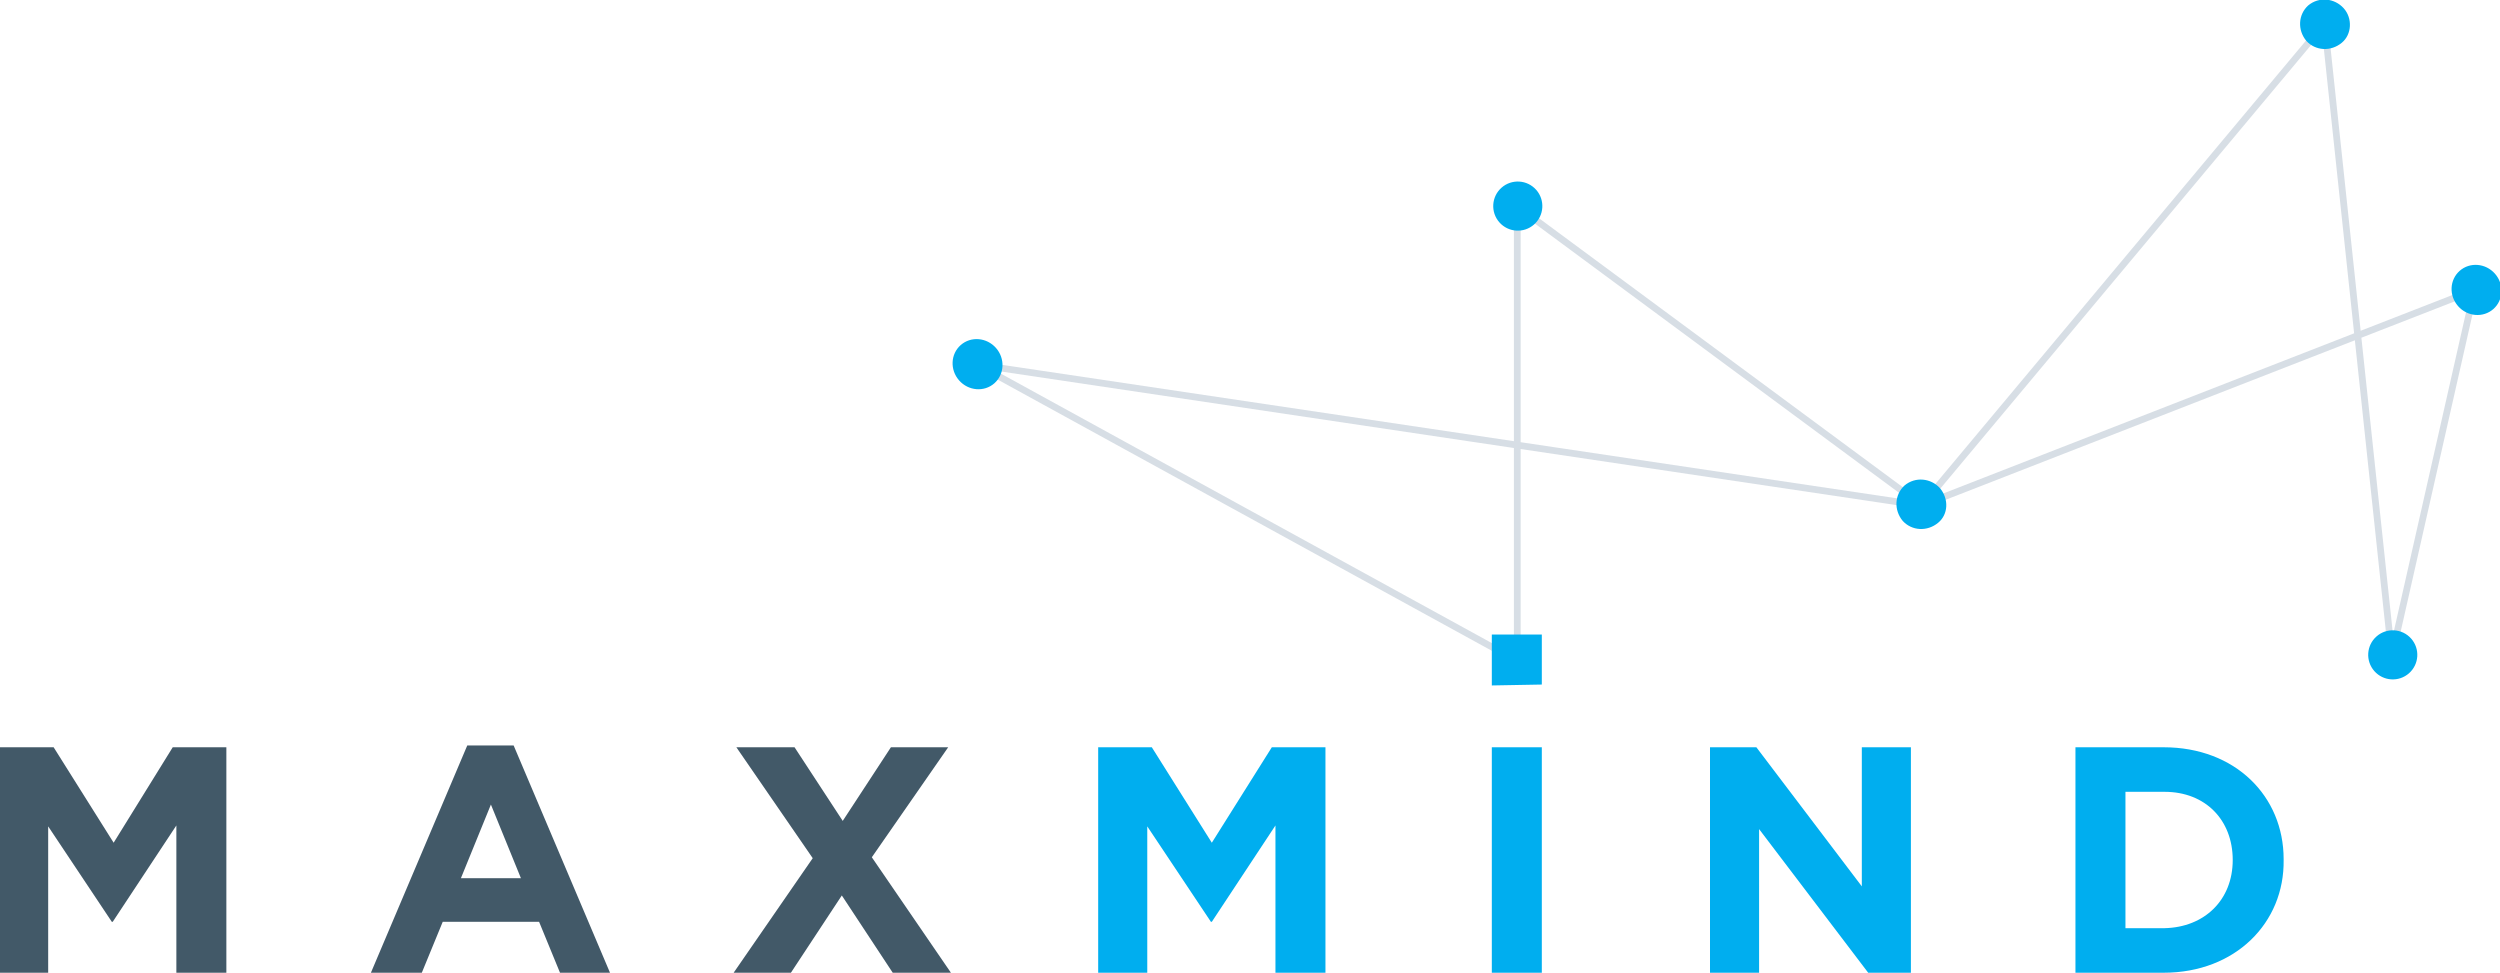
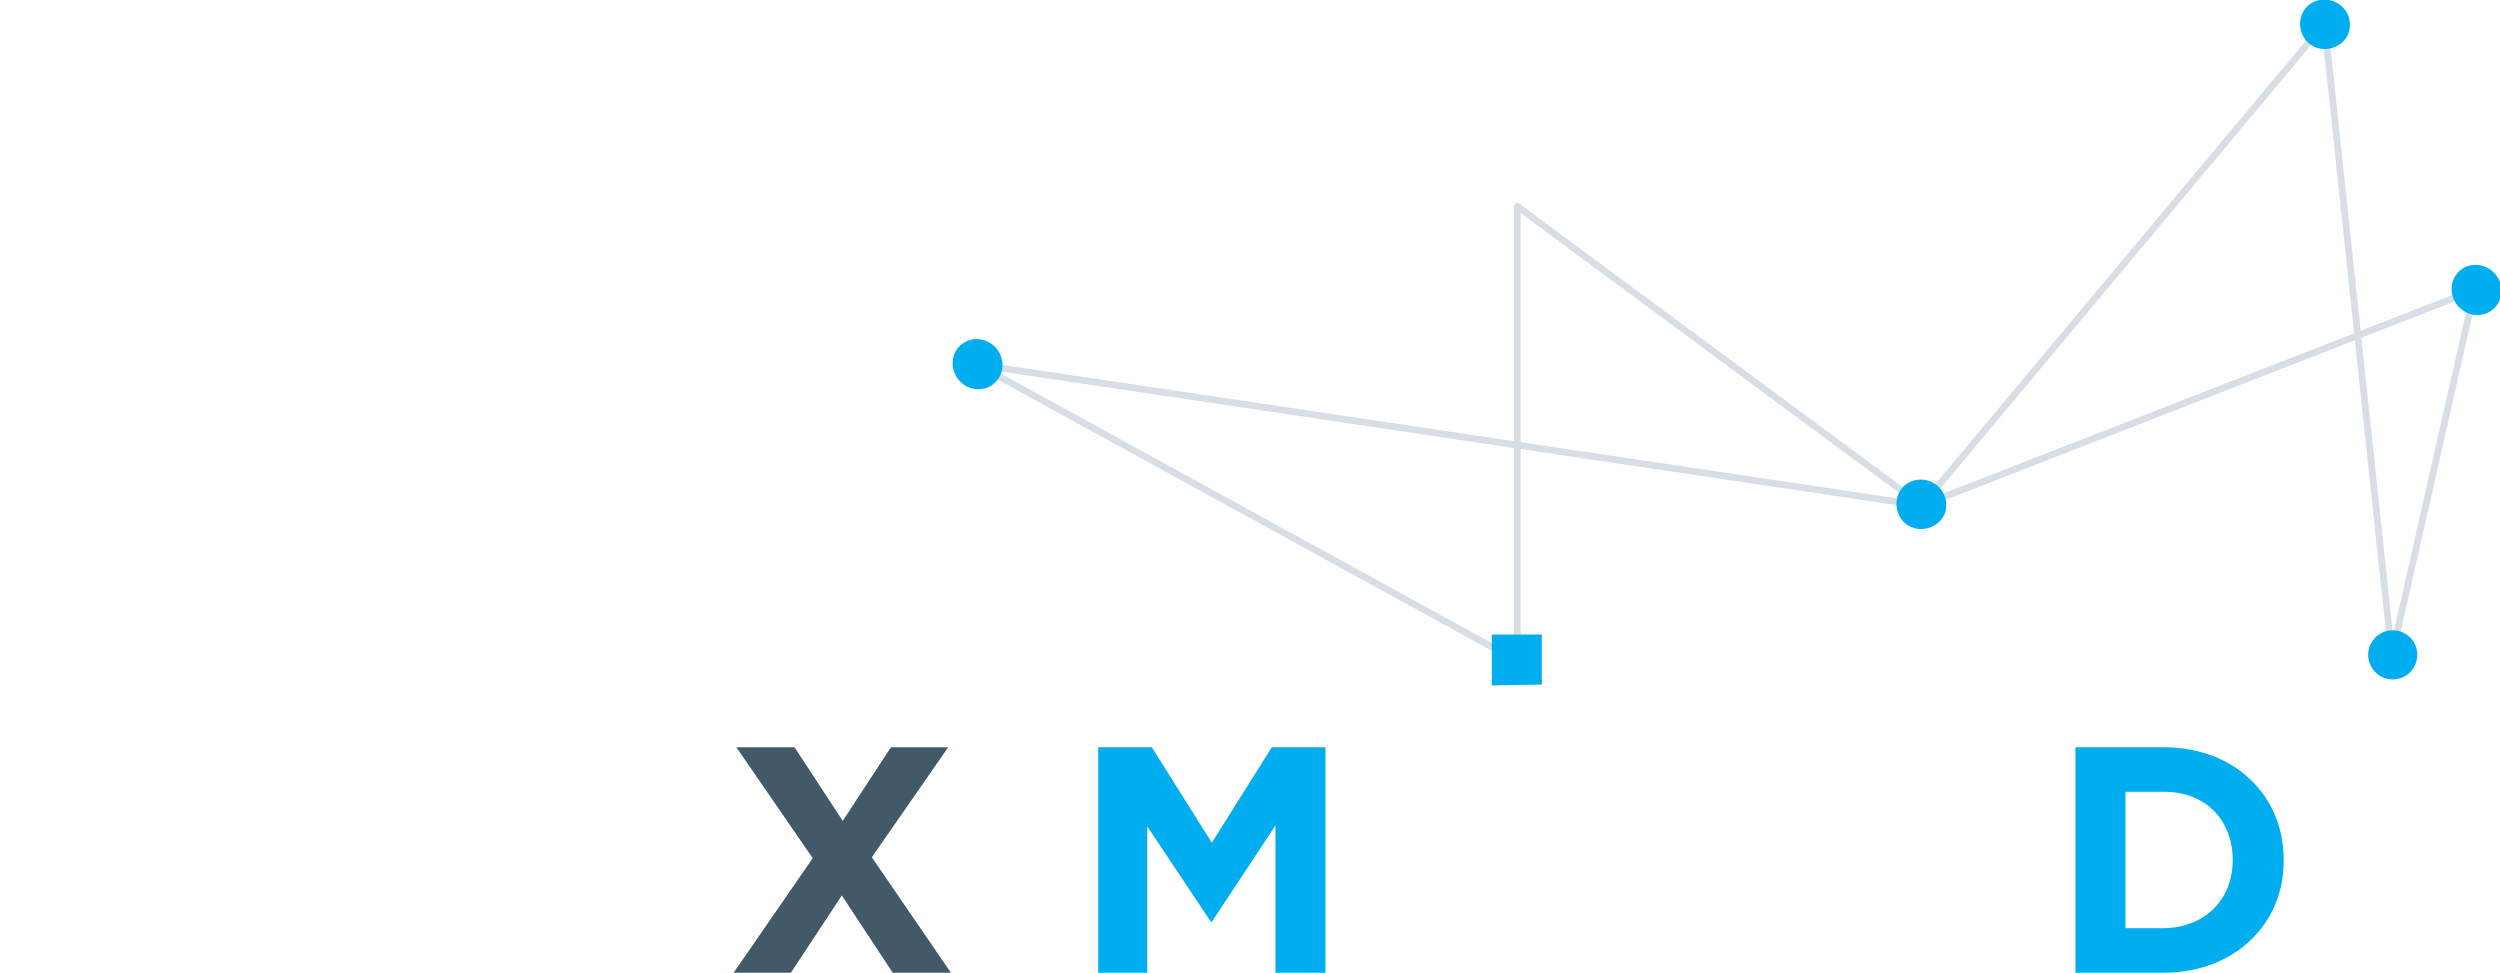
<svg xmlns="http://www.w3.org/2000/svg" id="Layer_1" viewBox="0 0 275 107">
  <style type="text/css">  
	.st0{fill:#425968;}
	.st1{fill:none;stroke:#D7DEE5;stroke-width:0.743;stroke-linecap:round;stroke-linejoin:round;stroke-miterlimit:7;}
	.st2{fill:none;stroke:#D7DEE5;stroke-width:0.743;stroke-linecap:round;stroke-linejoin:round;stroke-miterlimit:6;}
	.st3{fill:#00AEEF;}
</style>
-   <path class="st0" d="M19.4 107V90.8l-7 10.6h-0.1l-7-10.5V107H0V82.2h5.9l6.6 10.5L19 82.2h5.9V107H19.4z" />
-   <path class="st0" d="M61.6 107l-2.3-5.6H48.7l-2.3 5.6h-5.6l10.6-25h5.1l10.6 25H61.6zM54 88.5l-3.3 8.1h6.6L54 88.5z" />
  <path class="st0" d="M98.2 107l-5.6-8.5L87 107h-6.3l8.7-12.6 -8.4-12.2h6.4l5.3 8.1 5.3-8.1h6.3l-8.4 12.1 8.7 12.7H98.2z" />
  <polygon class="st1" points="211.4 55.6 255.7 2.6 263.1 72.1 272.2 31.9 " />
  <polygon class="st2" points="211.4 55.6 166.9 22.7 166.9 72.7 107.5 40.1 " />
  <path class="st3" d="M140.3 107V90.8l-7 10.6h-0.1l-7-10.5V107h-5.4V82.2h5.9l6.6 10.5 6.6-10.5h5.9V107H140.3z" />
-   <path class="st3" d="M164.1 107V82.2h5.5V107H164.1z" />
-   <path class="st3" d="M205.5 107l-12-15.8V107h-5.4V82.2h5.1l11.6 15.3V82.2h5.4V107H205.5z" />
  <path class="st3" d="M238 107h-9.7V82.2h9.7c7.9 0 13.2 5.4 13.2 12.3v0.1C251.3 101.5 245.9 107 238 107zM245.6 94.6c0-4.4-3-7.5-7.5-7.5h-4.3v15h4.3C242.5 102 245.6 99 245.6 94.6L245.6 94.6z" />
  <path class="st3" d="M164.1 75.4v-5.6h5.5v5.5L164.1 75.4 164.1 75.4z" />
  <ellipse transform="matrix(0.751 -0.661 0.661 0.751 0.291 81.002)" class="st3" cx="107.5" cy="40.1" rx="2.7" ry="2.8" />
-   <ellipse transform="matrix(0.751 -0.661 0.661 0.751 26.61 115.944)" class="st3" cx="166.9" cy="22.7" rx="2.7" ry="2.7" />
-   <path class="st3" d="M213.4 53.7c-1-1.1-2.7-1.3-3.9-0.3 -1.1 1-1.2 2.7-0.2 3.9 1 1.1 2.7 1.2 3.9 0.2C214.3 56.6 214.4 54.9 213.4 53.7z" />
+   <path class="st3" d="M213.4 53.7c-1-1.1-2.7-1.3-3.9-0.3 -1.1 1-1.2 2.7-0.2 3.9 1 1.1 2.7 1.2 3.9 0.2C214.3 56.6 214.4 54.9 213.4 53.7" />
  <path class="st3" d="M257.8 0.9c-1-1.1-2.7-1.3-3.9-0.3 -1.1 1-1.2 2.7-0.2 3.9 1 1.1 2.7 1.2 3.9 0.2C258.7 3.8 258.8 2 257.8 0.9z" />
  <ellipse transform="matrix(0.751 -0.661 0.661 0.751 46.769 187.851)" class="st3" cx="272.3" cy="32" rx="2.7" ry="2.8" />
  <ellipse transform="matrix(0.751 -0.661 0.661 0.751 17.957 191.796)" class="st3" cx="263.1" cy="72.1" rx="2.7" ry="2.7" />
</svg>